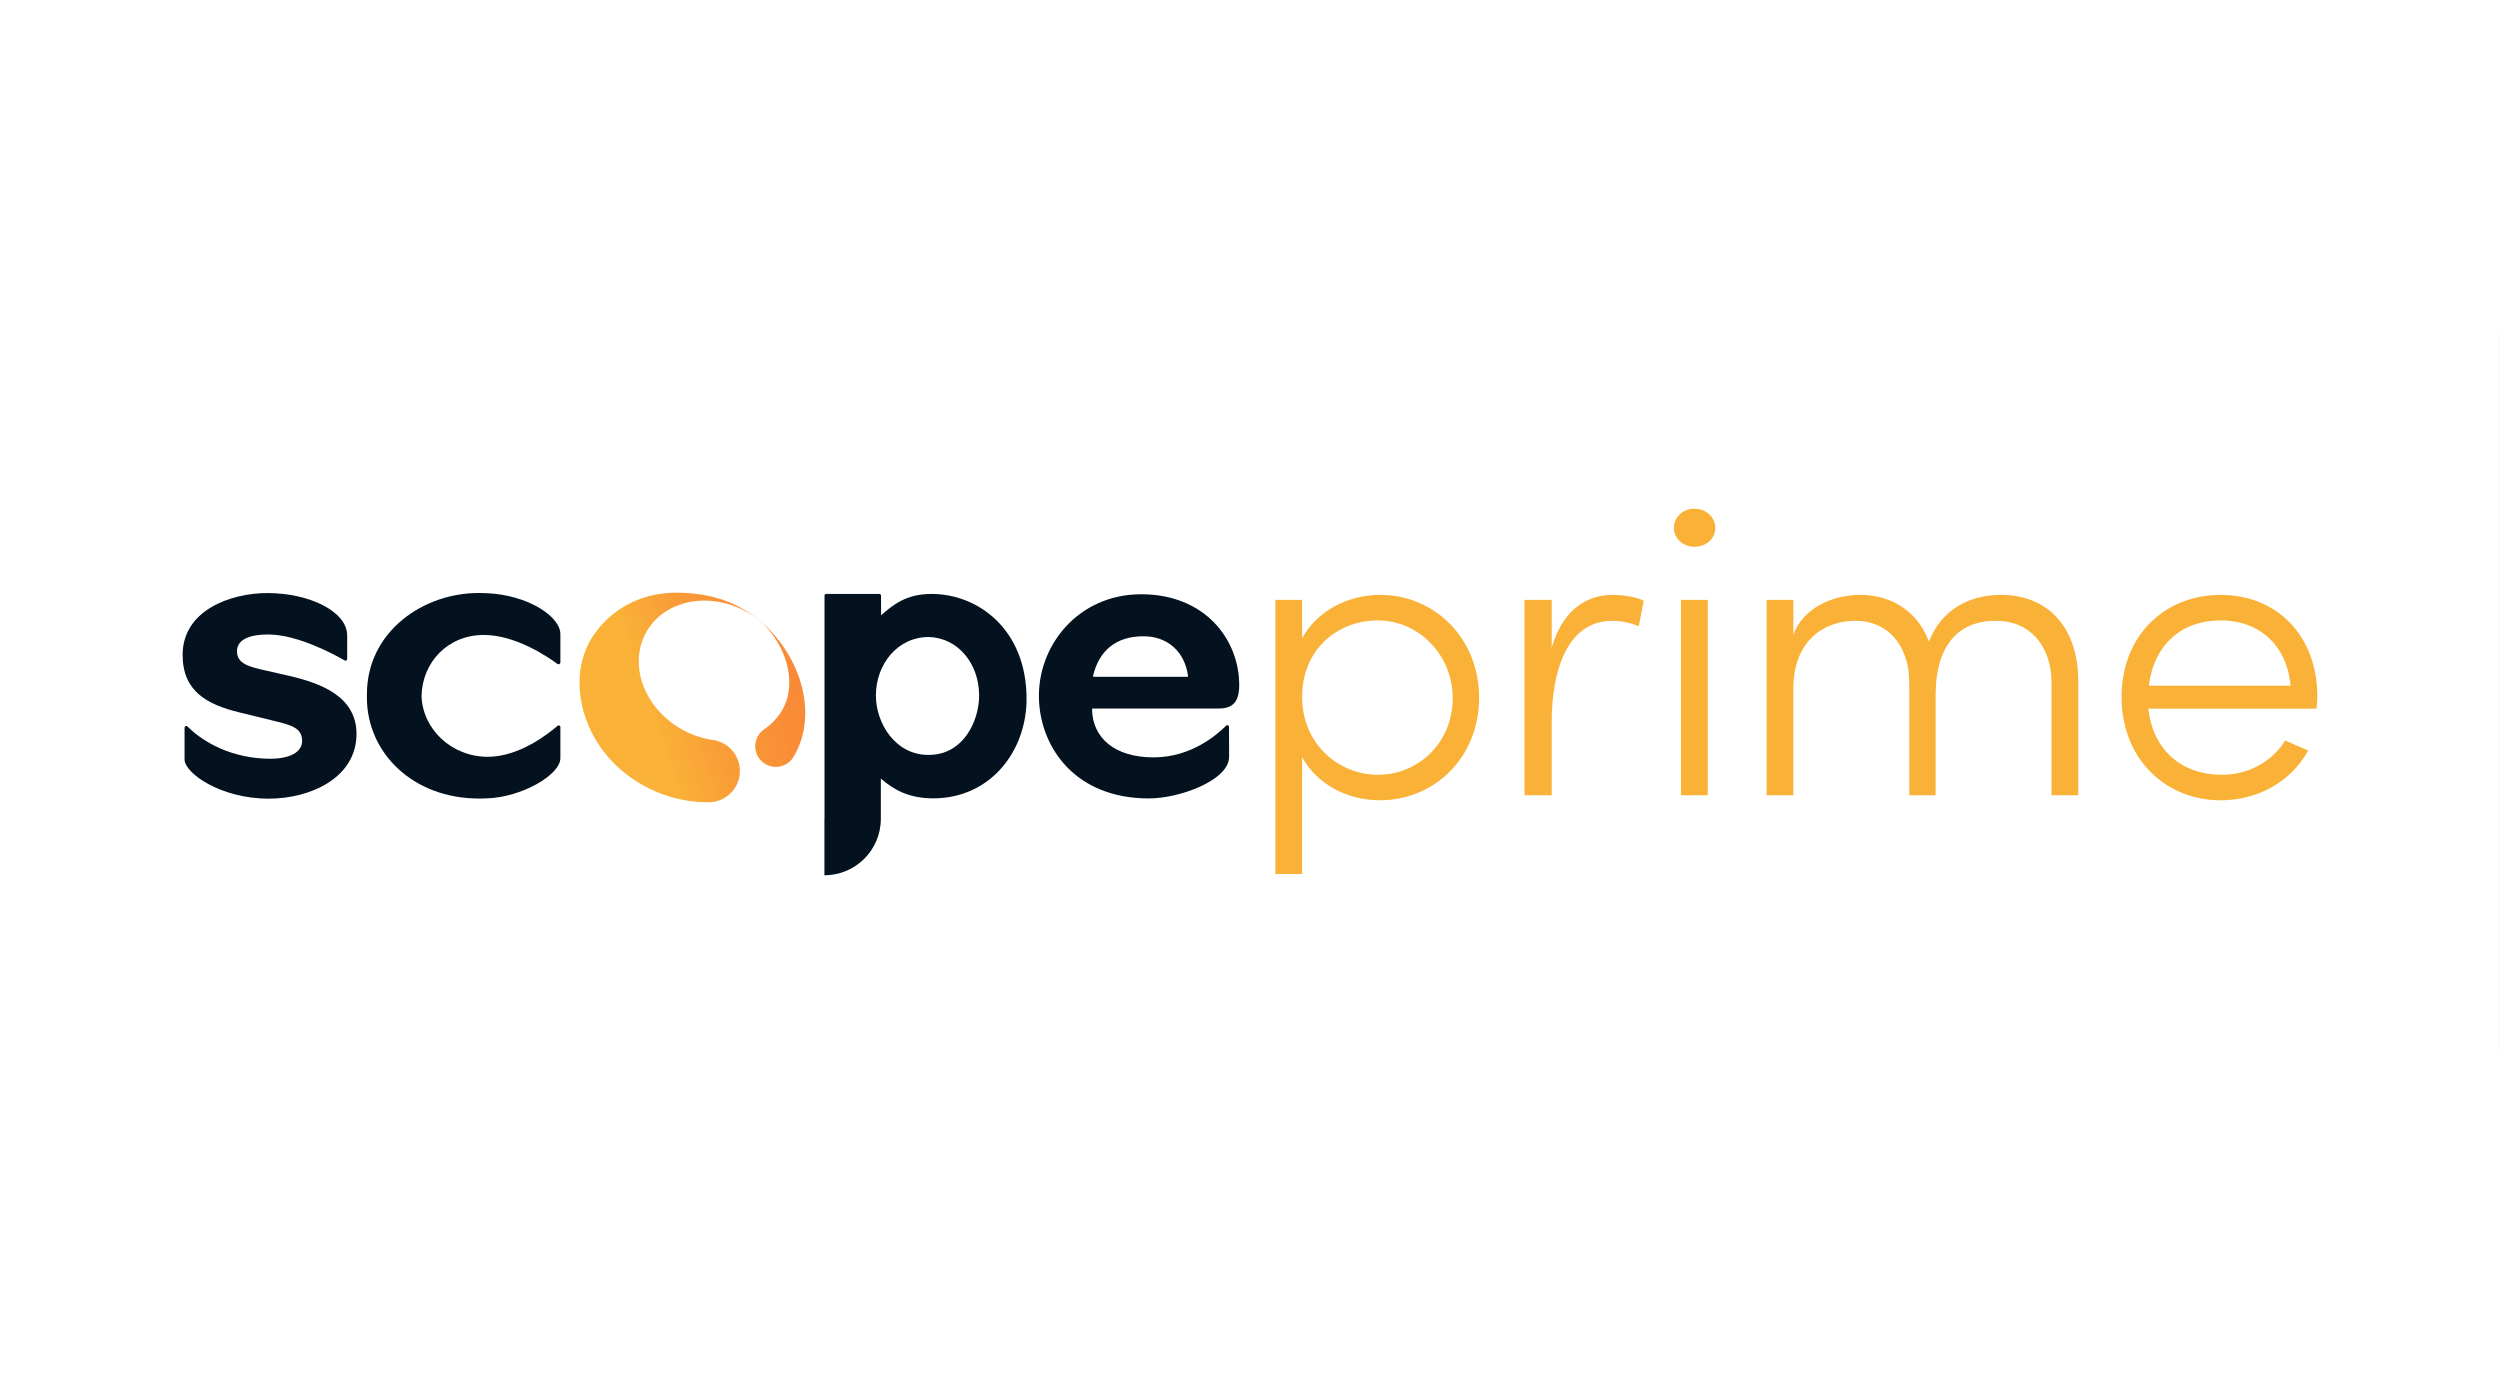
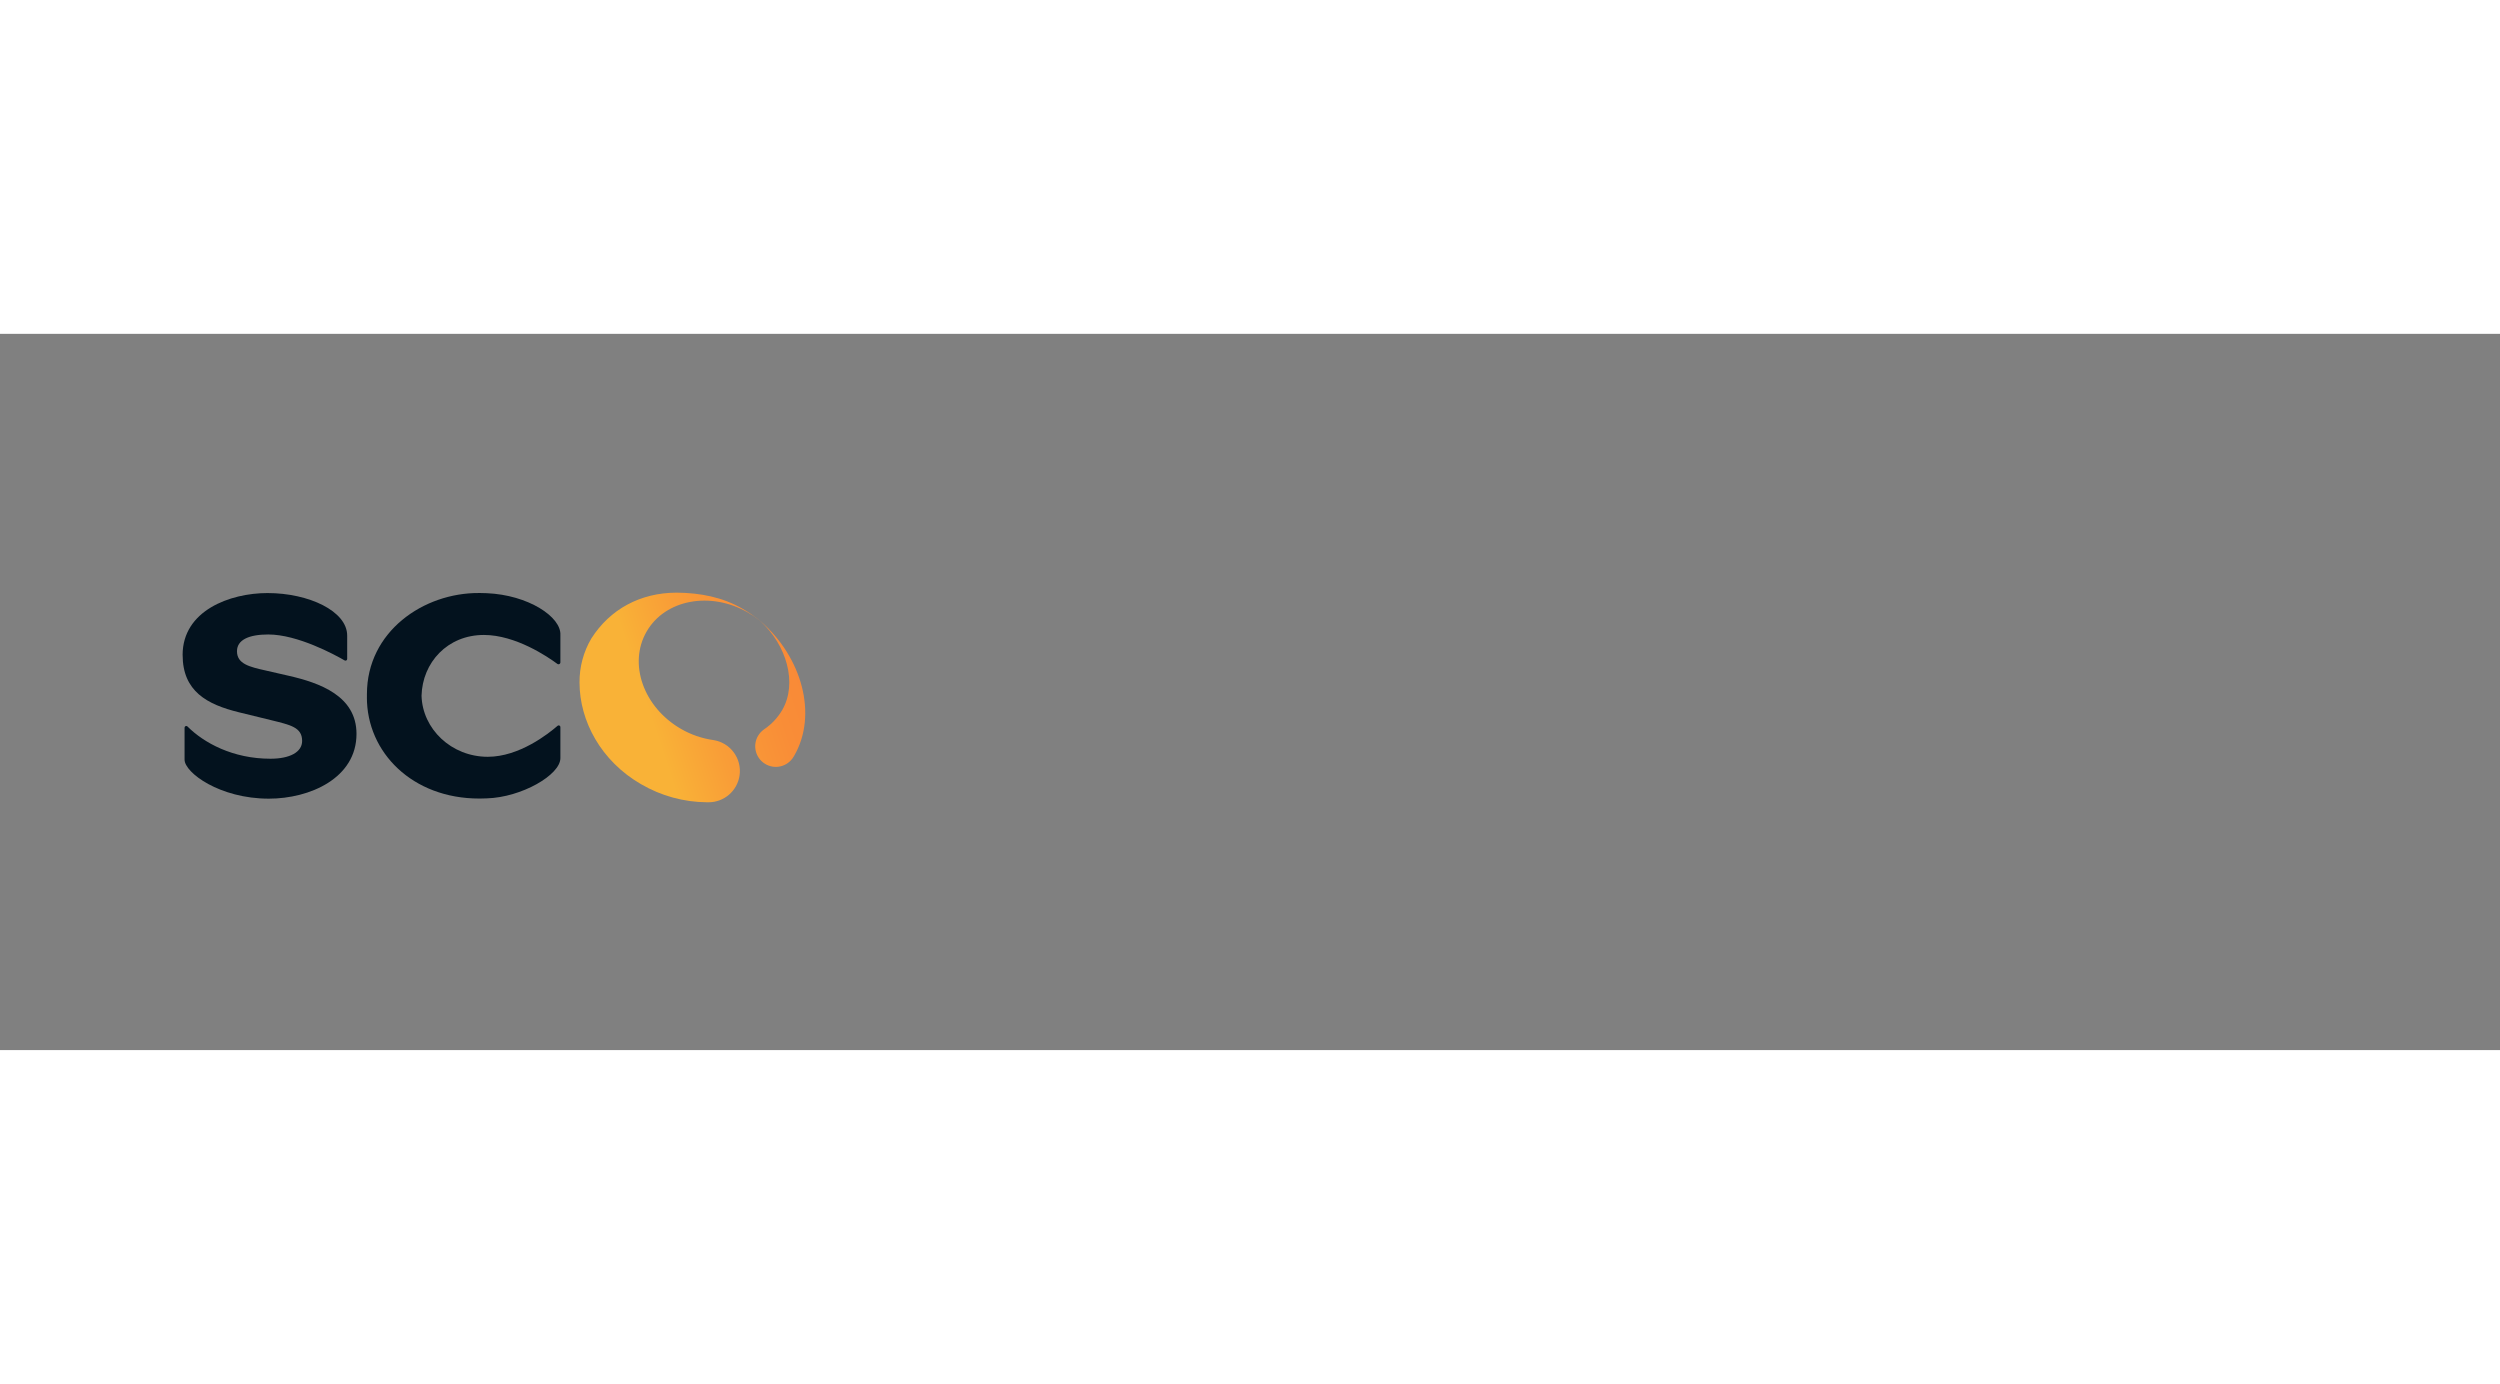
<svg xmlns="http://www.w3.org/2000/svg" id="Layer_2" width="224" height="124" viewBox="0 0 1538.05 440.65">
  <rect x="0" y="0" width="1538.05" height="440.65" fill="#808080" stroke="none" />
  <defs>
    <style>
      .cls-1 {
        fill: none;
      }

      .cls-2 {
        fill: #03121e;
      }

      .cls-3 {
        fill: url(#linear-gradient);
      }

      .cls-4 {
        fill: #f9b237;
      }
    </style>
    <linearGradient id="linear-gradient" x1="-188.41" y1="2073.75" x2="-189.09" y2="2073.54" gradientTransform="translate(39805.51 401911.55) scale(208.6 -193.71)" gradientUnits="userSpaceOnUse">
      <stop offset="0" stop-color="#f98837" />
      <stop offset=".21" stop-color="#f98d37" />
      <stop offset=".49" stop-color="#f99d37" />
      <stop offset=".73" stop-color="#f9b237" />
      <stop offset="1" stop-color="#f9b237" />
    </linearGradient>
  </defs>
-   <rect width="1538" height="850" y="-205" rx="150" fill="white" />
  <g>
    <g>
      <g id="Group_37390">
        <g id="logo">
          <path id="Union_28" class="cls-3" d="M394.47,277.11c-24.76-14.3-37.92-38.92-37.94-62.67v-.05c-.05-9.48,2.46-18.81,7.28-26.97,11.42-17.93,30.04-28.14,52.39-28.19h.28c14.19.12,28.09,2.75,40.34,9.91,3.84,2.21,7.49,4.73,10.93,7.53l-.32-.29c.2.18.41.35.61.53.49.4.97.82,1.45,1.22-.47-.42-.95-.82-1.44-1.21,25.39,22.13,35.1,57.41,20.58,82.59-.17.28-.32.55-.5.83-3.65,5.98-11.45,7.87-17.43,4.22-5.98-3.65-7.87-11.45-4.22-17.43.93-1.52,2.17-2.83,3.64-3.84,4.57-3.08,8.38-7.15,11.15-11.91,9.46-16.4,2.7-39.94-13.51-54.68-2.38-1.93-4.9-3.67-7.56-5.21-23.05-13.31-50.99-8.08-62.39,11.67-11.41,19.75-1.96,46.55,21.1,59.86,6.1,3.54,12.83,5.87,19.81,6.87,10.52,1.53,17.8,11.31,16.27,21.83-1.38,9.45-9.48,16.46-19.03,16.47h-1.07c-14.21-.1-28.14-3.93-40.41-11.08h0Z" />
-           <path id="Path_29224" class="cls-2" d="M749.89,230.51c8.86-.04,12.53-4.4,12.5-14.67-.12-27.93-21.14-55.63-60.25-55.63s-64.21,32.04-62.94,64.91c1.14,29.54,22.33,60.71,67.62,60.71,19.05,0,49.27-11.23,49.35-25.5v-3.62l-.05-14.88c0-.58-.46-1.05-1.04-1.06-.28,0-.55.11-.74.3-5.18,5.13-20.94,19.36-44.35,19.49-24.06.13-37.91-11.93-38.13-29.64,0-.23.18-.42.41-.42h77.63ZM672.85,211c-.23,0-.41-.19-.41-.41,0-.03,0-.06.01-.09,3.78-15.98,14.48-24.44,31.03-24.44,14.74,0,25.44,9.38,27.44,24.49.03.23-.13.43-.36.46-.02,0-.03,0-.05,0h-57.67Z" />
          <path id="Union_27" class="cls-2" d="M225.74,223.56v-1.91c0-38.49,34.81-62.42,69.03-62.2h.66c1.34,0,2.66.04,3.95.1,25.6,1.08,46.06,14.6,45.38,25.85v16.73c0,.64-.51,1.16-1.15,1.16-.25,0-.49-.08-.69-.22-5.98-4.43-25.71-17.82-45.22-17.82-22.43,0-37.82,16.96-38.36,37.38.54,20.43,18.34,37.58,40.76,37.58,19.42,0,37.4-14.25,42.93-19.06.44-.38,1.09-.33,1.47.1.17.19.26.43.26.69v19.11c.01,10.29-23.94,24.14-45.36,24.74-1.33.06-2.69.08-4.08.1h-.53c-41.01,0-69.13-28.28-69.07-62.3l.02-.02Z" />
          <path id="Path_29218" class="cls-2" d="M112.36,197.55c0,22.45,15.11,30.46,34.59,35.27l19.69,4.81c11.91,2.97,19.24,4.35,19.24,12.83,0,6.87-7.56,10.94-19.47,10.94-23.27,0-41.04-9.82-51.06-19.83-.41-.41-1.08-.41-1.49,0-.2.2-.31.47-.31.76v19.63c0,7.98,21.6,24.01,51.84,24.01,25.2,0,53.94-12.59,53.94-39.86,0-23.38-22.68-31.39-41.69-35.74l-13.97-3.2c-10.3-2.29-17.87-4.13-17.87-11.91,0-7.1,7.56-10.3,19.24-10.3,18.06,0,40.84,12.41,46.98,15.96.5.29,1.15.12,1.44-.38.09-.16.14-.35.14-.53v-14.36c0-15.04-23.6-26.17-49.03-26.17-23.14,0-52.22,10.82-52.22,38.08v-.02Z" />
-           <path id="Path_26360" class="cls-2" d="M573.25,160c-16.26,0-24.12,7.12-31.21,13.13v-12.05c0-.6-.48-1.08-1.08-1.08h-32.69c-.55,0-1,.45-1.01,1.01v137.38h-.06v34.7h0c19.16,0,34.7-15.53,34.7-34.69h0s.01,0,.01,0v-24.78c7.77,6.67,16.89,12.15,32.24,12.15,35.27,0,57.41-29.12,57.41-61.19,0-43.3-30.38-64.56-58.33-64.56h0ZM602.38,222.53c0,15.58-9.65,36.52-30.96,36.52-20.39.23-32.55-19.33-32.55-36.52,0-19.01,13.07-36.01,32.55-36.01,17.87.46,30.96,16.3,30.96,36.01Z" />
        </g>
-         <path id="Path_26392" class="cls-4" d="M848.97,160.59c-20.08,0-39.12,10.3-47.87,26.77v-23.68s-16.47,0-16.47,0v168.62h16.47v-71.85c9.01,16.47,27.54,26.51,47.88,26.51,33.72,0,61-26.51,61-63.06s-27.28-63.32-61-63.32ZM847.68,271.27c-23.94,0-46.59-18.79-46.59-47.87s21.62-47.1,46.59-47.1,46.07,21.1,46.07,47.87-20.59,47.1-46.07,47.1h0ZM992.22,160.59c-18.79,0-31.66,12.1-37.58,32.43v-29.34s-16.73,0-16.73,0v120.2h16.73v-45.3c0-29.6,8.75-62.03,37.32-62.03,5.57.04,11.08,1.17,16.22,3.35l3.09-15.7c-4.63-2.32-12.35-3.6-19.05-3.6h0ZM1042.41,130.99c7.21,0,12.87-4.89,12.87-11.58s-5.66-11.84-12.87-11.84c-6.69,0-12.61,4.89-12.61,11.84,0,6.69,5.92,11.58,12.61,11.58h0ZM1050.65,283.88v-120.2h-16.47v120.2h16.47ZM1230.97,160.59c-14.16,0-35.01,5.15-44.27,28.83,0,0,0,0,0,0-6.69-18.53-22.91-28.83-42.21-28.83-17.76,0-35.26,8.49-41.18,24.45v-21.36s-16.47,0-16.47,0v120.2h16.47v-66.67c.51-28.83,19.05-40.67,38.35-40.67s32.95,14.67,32.95,38.09v69.24h16.22v-61.26c0-32.17,14.93-46.33,37.58-46.07,19.82,0,33.72,14.93,33.72,38.09v69.24h16.47v-70.01c0-33.2-18.53-53.28-47.62-53.28ZM1425.7,223.4c0-38.09-25.22-62.8-59.46-62.8s-61,24.71-61,62.8,27.02,63.58,61,63.58c22.65,0,43.24-11.33,53.79-30.63l-14.15-6.17s-.01,0-.02,0c-7.98,13.12-22.65,21.09-39.12,21.09-24.19,0-42.21-14.93-45.04-40.67h103.47c.3-2.39.47-4.8.51-7.21ZM1321.97,216.45c3.35-25.74,20.59-40.15,44.27-40.15s40.67,15.19,42.98,40.15h-87.26Z" />
      </g>
    </g>
  </g>
</svg>